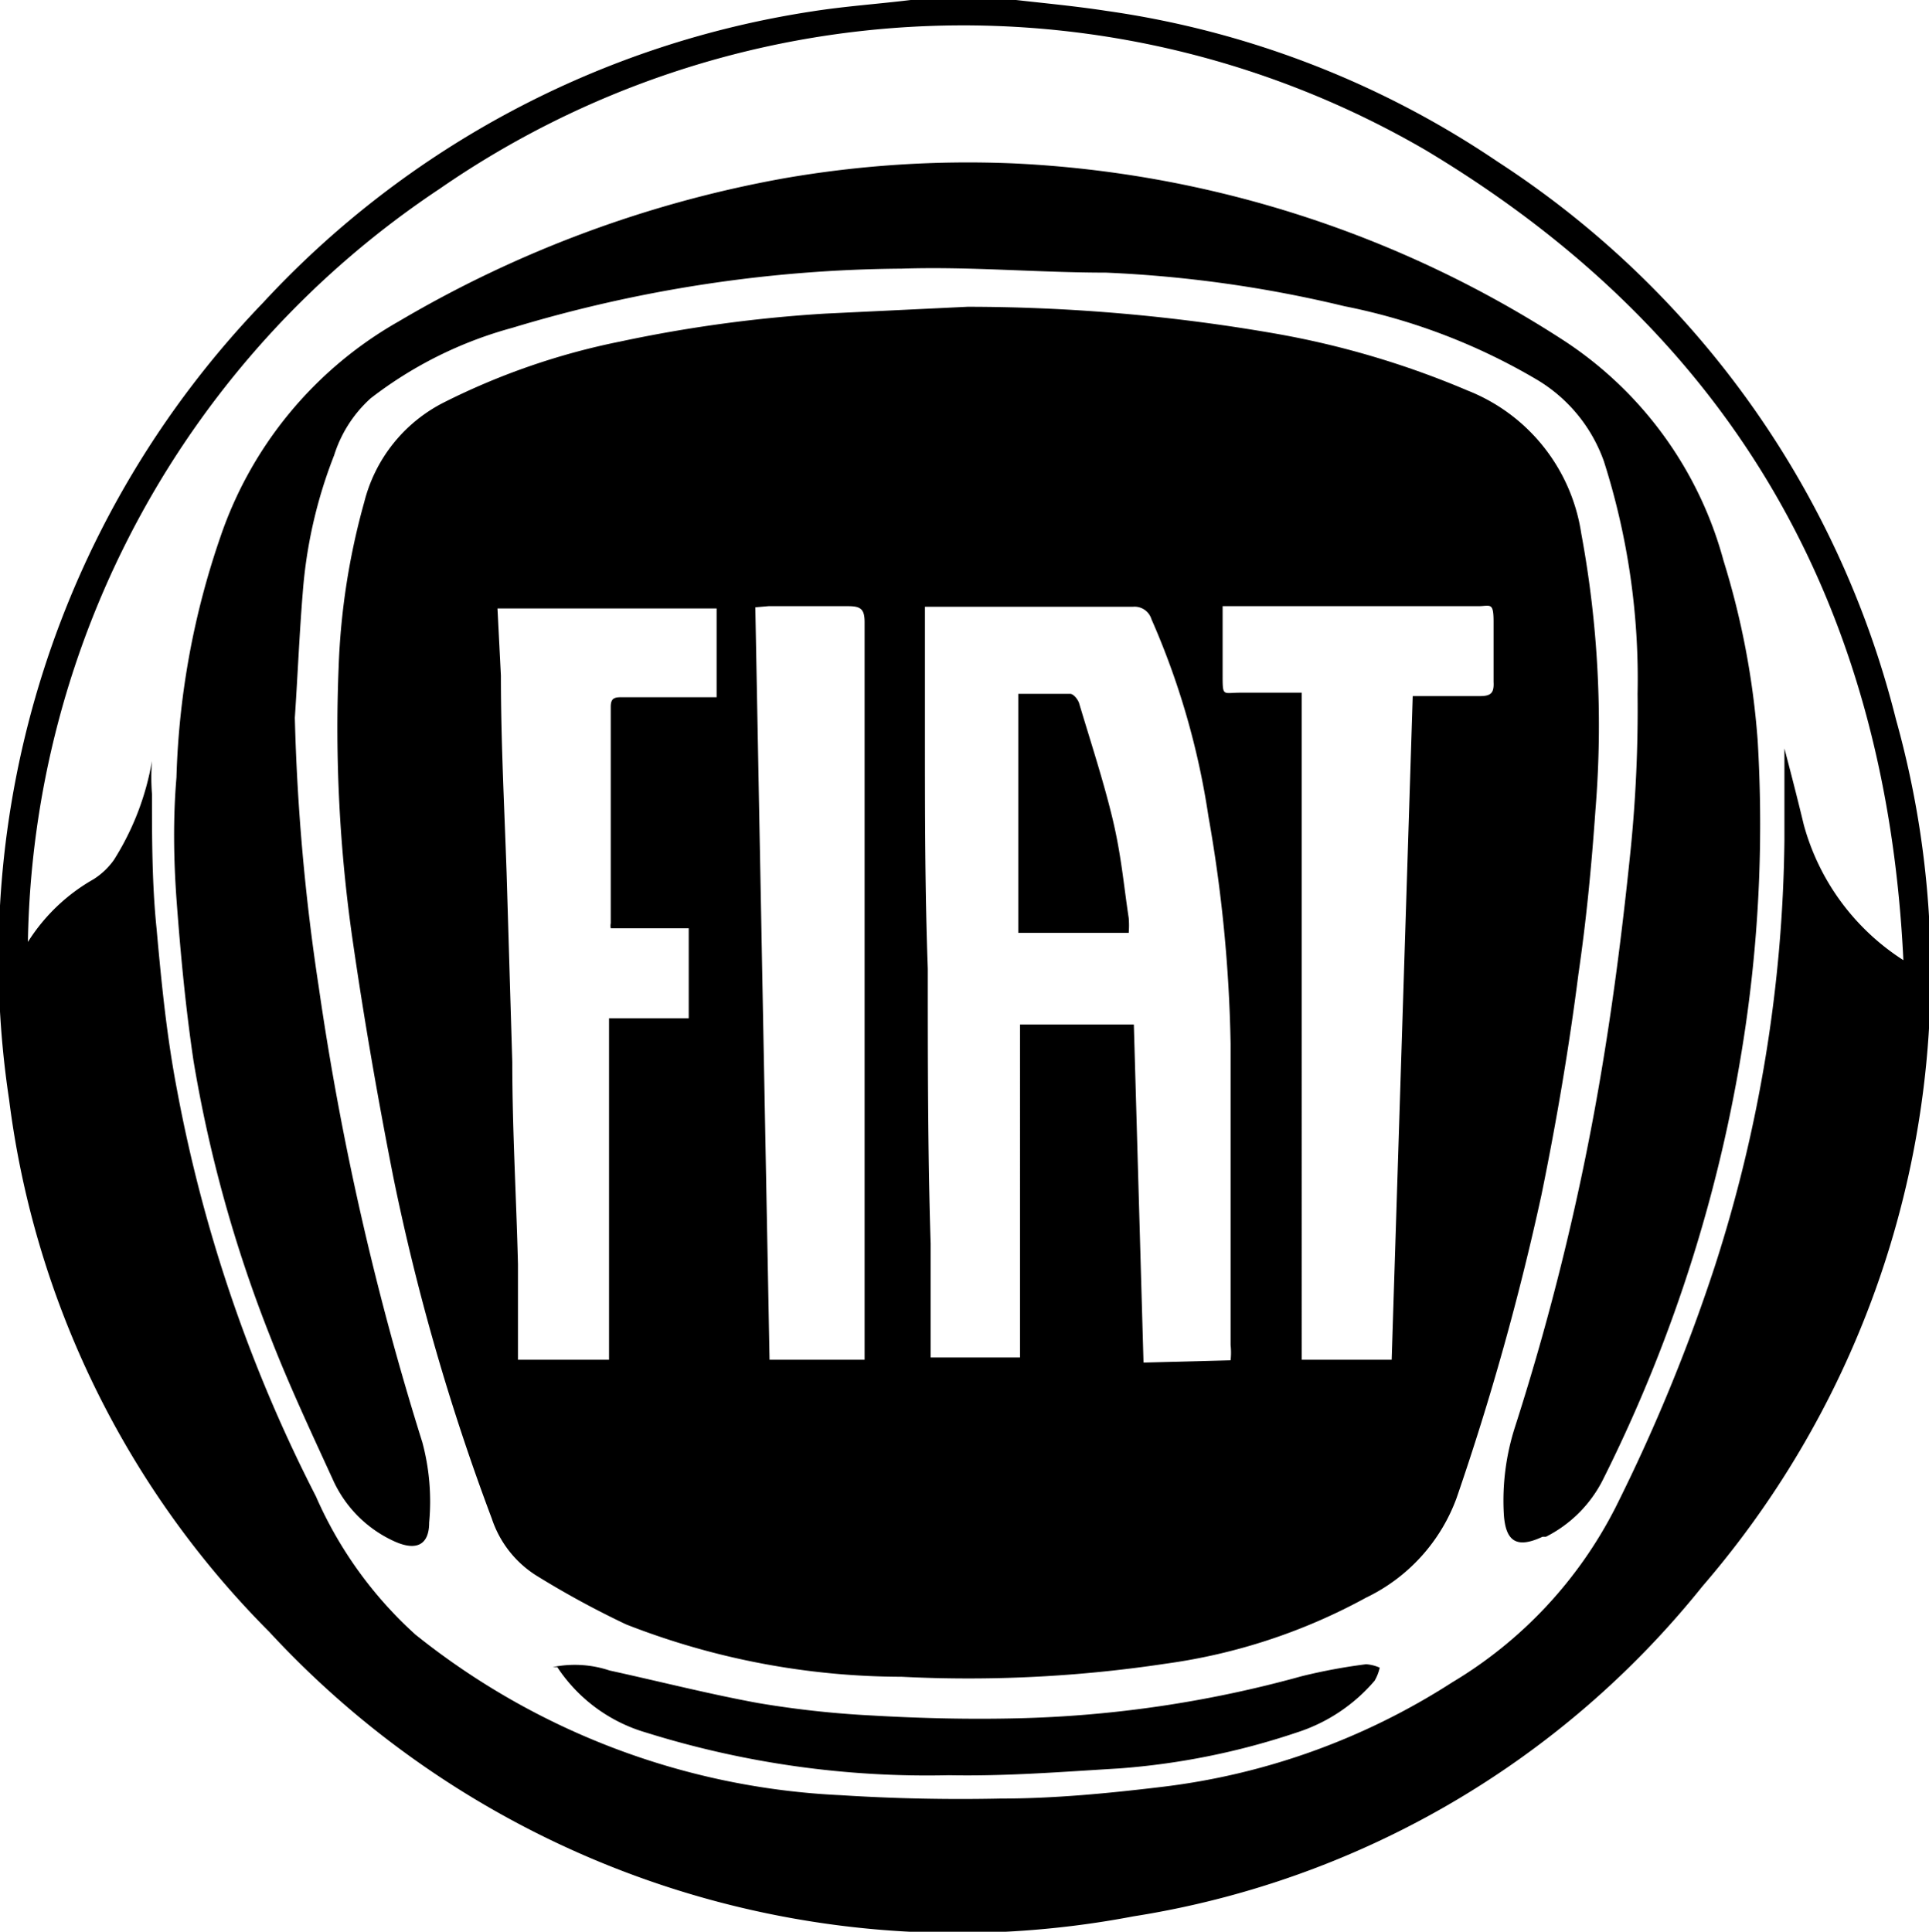
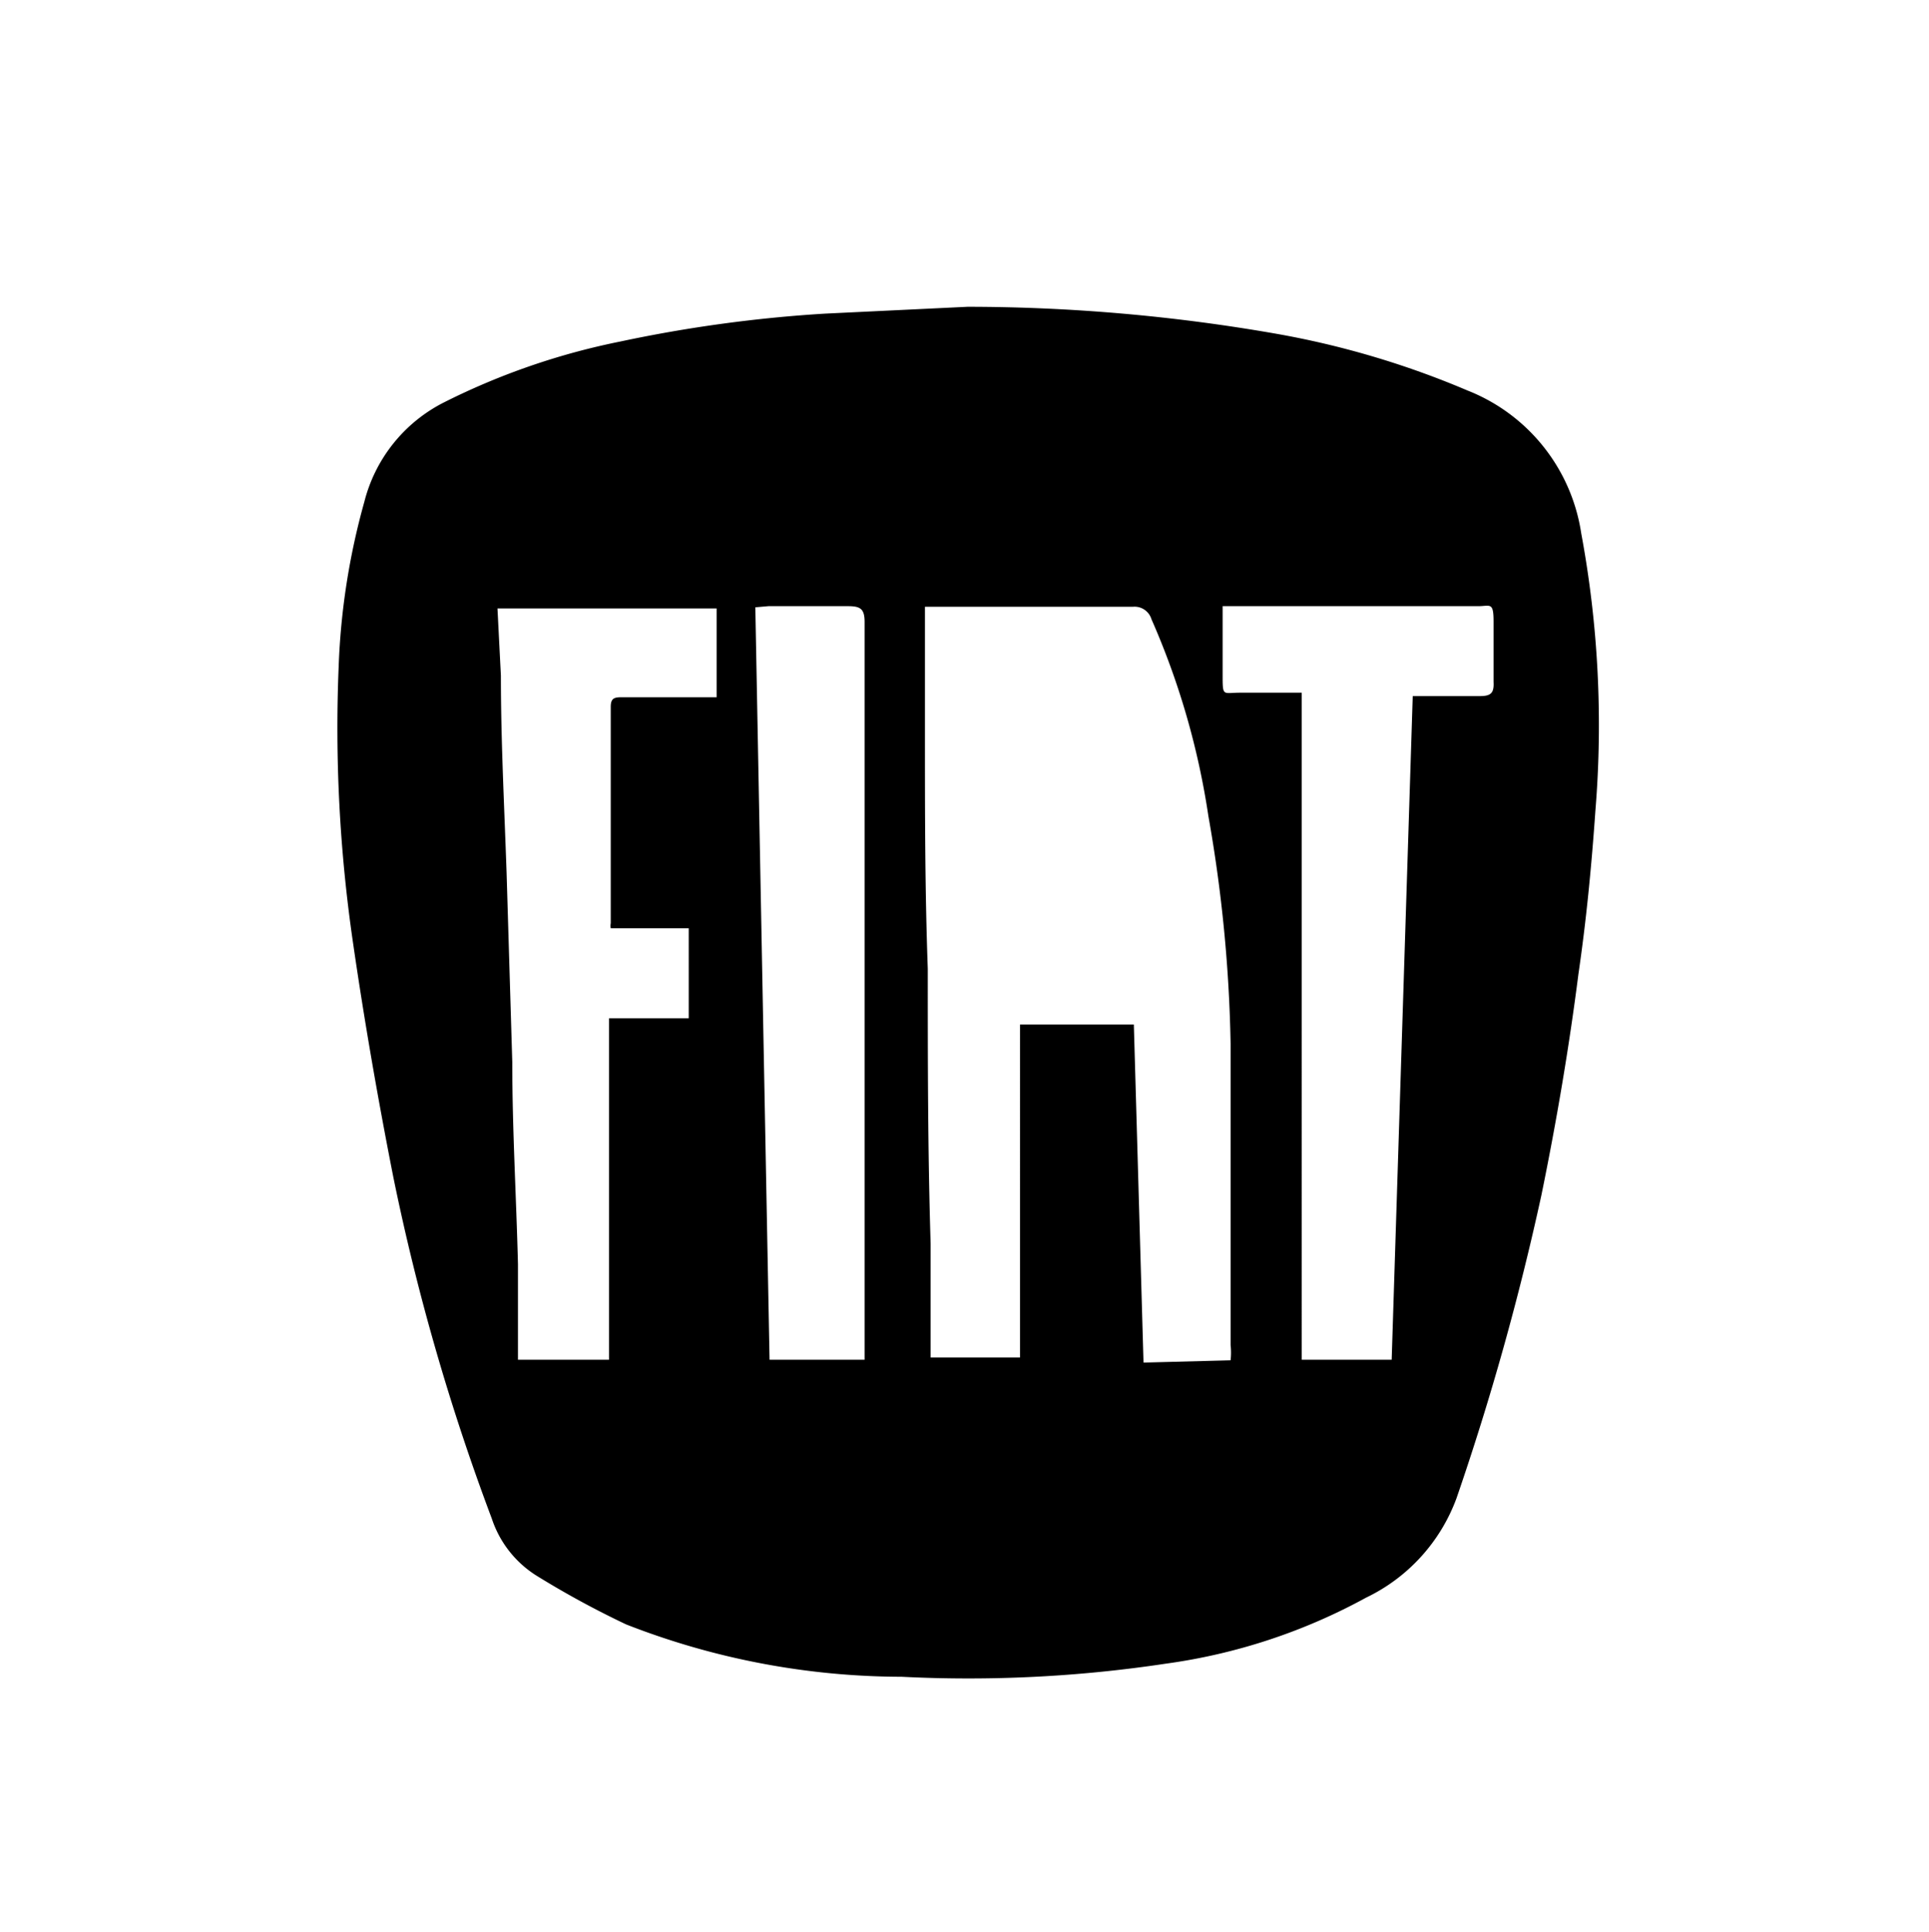
<svg xmlns="http://www.w3.org/2000/svg" viewBox="0 0 33.89 33.94">
  <title>Risorsa 1</title>
  <g id="Livello_2" data-name="Livello 2">
    <g id="Livello_1-2" data-name="Livello 1">
-       <path d="M17.85,0c.53.06,1.06.11,1.58.19a16.34,16.34,0,0,1,6.88,2.65,16.44,16.44,0,0,1,7,9.8,16.51,16.51,0,0,1-3.4,15.23,16,16,0,0,1-10,5.8,16.47,16.47,0,0,1-15.18-5A16.08,16.08,0,0,1,.16,19.32a16.61,16.61,0,0,1,4.46-14A16.54,16.54,0,0,1,14.27.2C14.84.11,15.43.07,16,0ZM2.67,13.37a3.69,3.69,0,0,0,0,.58c0,.78,0,1.57.08,2.36.09,1,.18,1.9.36,2.84a26.11,26.11,0,0,0,2.44,7.14A7.11,7.11,0,0,0,7.3,28.72a12.89,12.89,0,0,0,7.46,2.82q1.41.09,2.82.06c.93,0,1.87-.09,2.79-.2a12.06,12.06,0,0,0,5.14-1.84,7.58,7.58,0,0,0,2.87-3.07,31,31,0,0,0,1.74-4.22,25.18,25.18,0,0,0,1.23-7.51c0-.59,0-1.18,0-1.61.09.34.22.84.34,1.34a4.11,4.11,0,0,0,1.75,2.38c-.3-6.25-3-11-8.39-14.23a16.16,16.16,0,0,0-17.33.68A16.21,16.21,0,0,0,.49,16.55a3.27,3.27,0,0,1,1.15-1.1A1.27,1.27,0,0,0,2,15.11,4.76,4.76,0,0,0,2.67,13.37Z" />
      <path d="M17,5.39a31.59,31.59,0,0,1,5.4.47,15.41,15.41,0,0,1,3.38,1,3.21,3.21,0,0,1,2,2.51,18.42,18.42,0,0,1,.25,4.86c-.07,1-.16,1.93-.3,2.89Q27.49,19,27.08,21a47.21,47.21,0,0,1-1.49,5.32A3.14,3.14,0,0,1,24,28.07a10.21,10.21,0,0,1-3.52,1.16,23.26,23.26,0,0,1-4.64.23A13.34,13.34,0,0,1,11,28.54a16.1,16.1,0,0,1-1.58-.86,1.88,1.88,0,0,1-.78-1,39.4,39.4,0,0,1-1.73-6c-.27-1.37-.51-2.75-.71-4.13a26.1,26.1,0,0,1-.25-4.84,12.34,12.34,0,0,1,.45-2.89A2.7,2.7,0,0,1,7.8,7.07,12.25,12.25,0,0,1,10.9,6a24.34,24.34,0,0,1,3.6-.49ZM21.62,23.9a1.26,1.26,0,0,0,0-.27c0-1.76,0-3.52,0-5.29a25.31,25.31,0,0,0-.39-4,13.54,13.54,0,0,0-1-3.46.31.31,0,0,0-.32-.22H16.25c0,.76,0,1.49,0,2.22,0,1.38,0,2.76.05,4.14,0,1.61,0,3.22.05,4.83,0,.6,0,1.19,0,1.79,0,.07,0,.14,0,.21h1.57V18h2l.17,5.94ZM10.73,16.31a.23.23,0,0,1,0-.09v-3.8c0-.14.05-.17.18-.17h1.68V10.69H8.74l.06,1.18c0,1.15.06,2.3.1,3.46L9,18.66c0,1.18.07,2.36.1,3.55,0,.56,0,1.12,0,1.68h1.6v-6h1.4V16.31Zm14.09-4.08H26c.2,0,.25-.06.24-.25,0-.35,0-.71,0-1.06s-.06-.27-.27-.27l-4.3,0-.19,0c0,.4,0,.8,0,1.2s0,.32.31.32h1.08V23.89h1.58ZM13.27,10.67l.25,13.22h1.67v-.31c0-2.52,0-5,0-7.55q0-2.55,0-5.1c0-.23-.07-.28-.29-.28-.46,0-.93,0-1.4,0Z" />
-       <path d="M5.18,12.61a37.44,37.44,0,0,0,.42,4.73,51,51,0,0,0,1.82,8,4,4,0,0,1,.12,1.41c0,.39-.22.5-.59.34A2.16,2.16,0,0,1,5.85,26c-.38-.83-.77-1.66-1.1-2.51A23.72,23.72,0,0,1,3.4,18.64c-.14-.94-.23-1.9-.3-2.85-.05-.71-.06-1.42,0-2.13a14.16,14.16,0,0,1,.77-4.22A6.91,6.91,0,0,1,7,5.65a20.4,20.4,0,0,1,6.79-2.52,18.89,18.89,0,0,1,4-.26A19.42,19.42,0,0,1,27.5,6a6.71,6.71,0,0,1,2.78,3.85,14.12,14.12,0,0,1,.6,3.16,24.64,24.64,0,0,1-.2,4.93A26.21,26.21,0,0,1,28.16,26a2.26,2.26,0,0,1-1,1l-.06,0c-.45.21-.65.09-.68-.4a4.22,4.22,0,0,1,.2-1.54,44.55,44.55,0,0,0,1.53-6.33c.21-1.26.37-2.54.5-3.82a24.64,24.64,0,0,0,.12-2.72,12.56,12.56,0,0,0-.59-4.08A2.73,2.73,0,0,0,27,6.67a10.76,10.76,0,0,0-3.38-1.29,21.81,21.81,0,0,0-4.19-.59c-1.2,0-2.4-.11-3.59-.07A24.16,24.16,0,0,0,9,5.76,7.11,7.11,0,0,0,6.51,7a2.26,2.26,0,0,0-.64,1,8.29,8.29,0,0,0-.55,2.4C5.26,11.13,5.23,11.87,5.18,12.61Z" />
-       <path d="M9.71,29.29a1.93,1.93,0,0,1,1,.06c.87.19,1.73.41,2.6.57a17.15,17.15,0,0,0,2,.22c.86.05,1.71.07,2.56.05a20.47,20.47,0,0,0,5-.74A9.93,9.93,0,0,1,24,29.24a.71.71,0,0,1,.24.06.79.79,0,0,1-.09.23,3,3,0,0,1-1.37.91,12.73,12.73,0,0,1-3.11.63c-1,.06-2,.14-3,.12a16.54,16.54,0,0,1-5.32-.75,2.81,2.81,0,0,1-1.56-1.15Z" />
-       <path d="M19.83,16.39H17.89v-4.2c.32,0,.62,0,.91,0,.06,0,.14.1.16.17.2.67.42,1.34.58,2s.2,1.18.29,1.77A1.61,1.61,0,0,1,19.83,16.39Z" />
    </g>
  </g>
</svg>